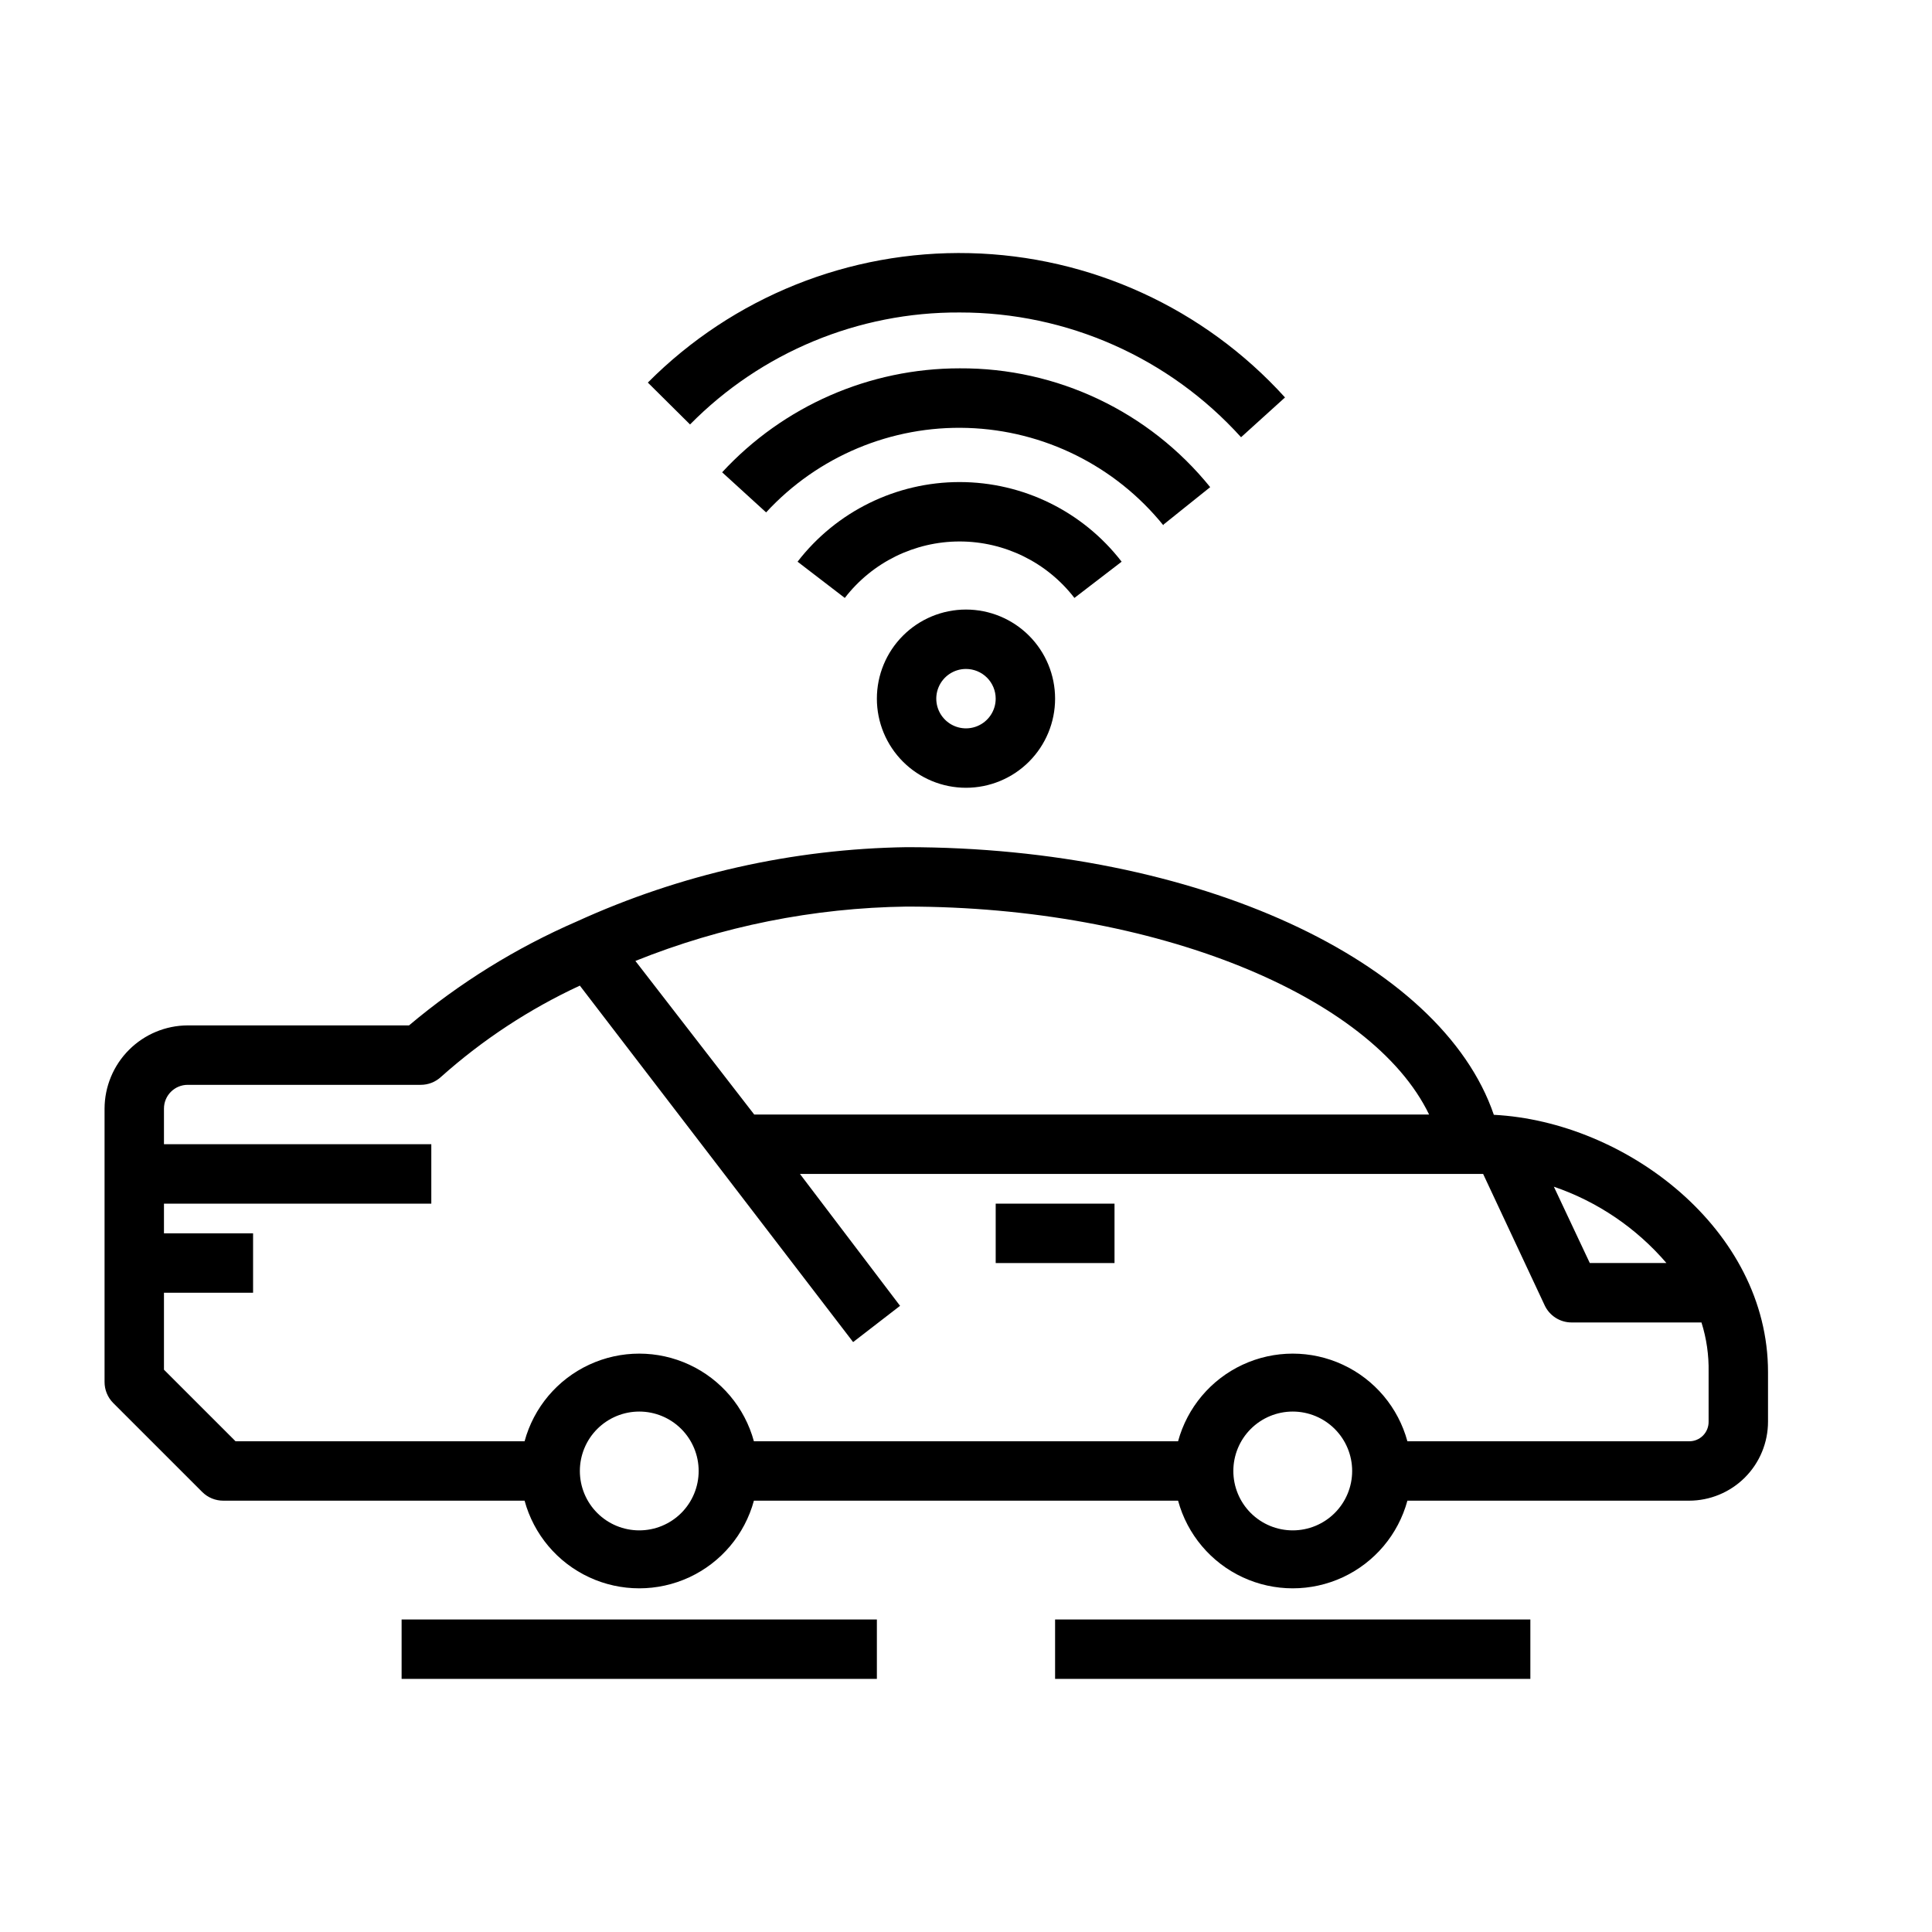
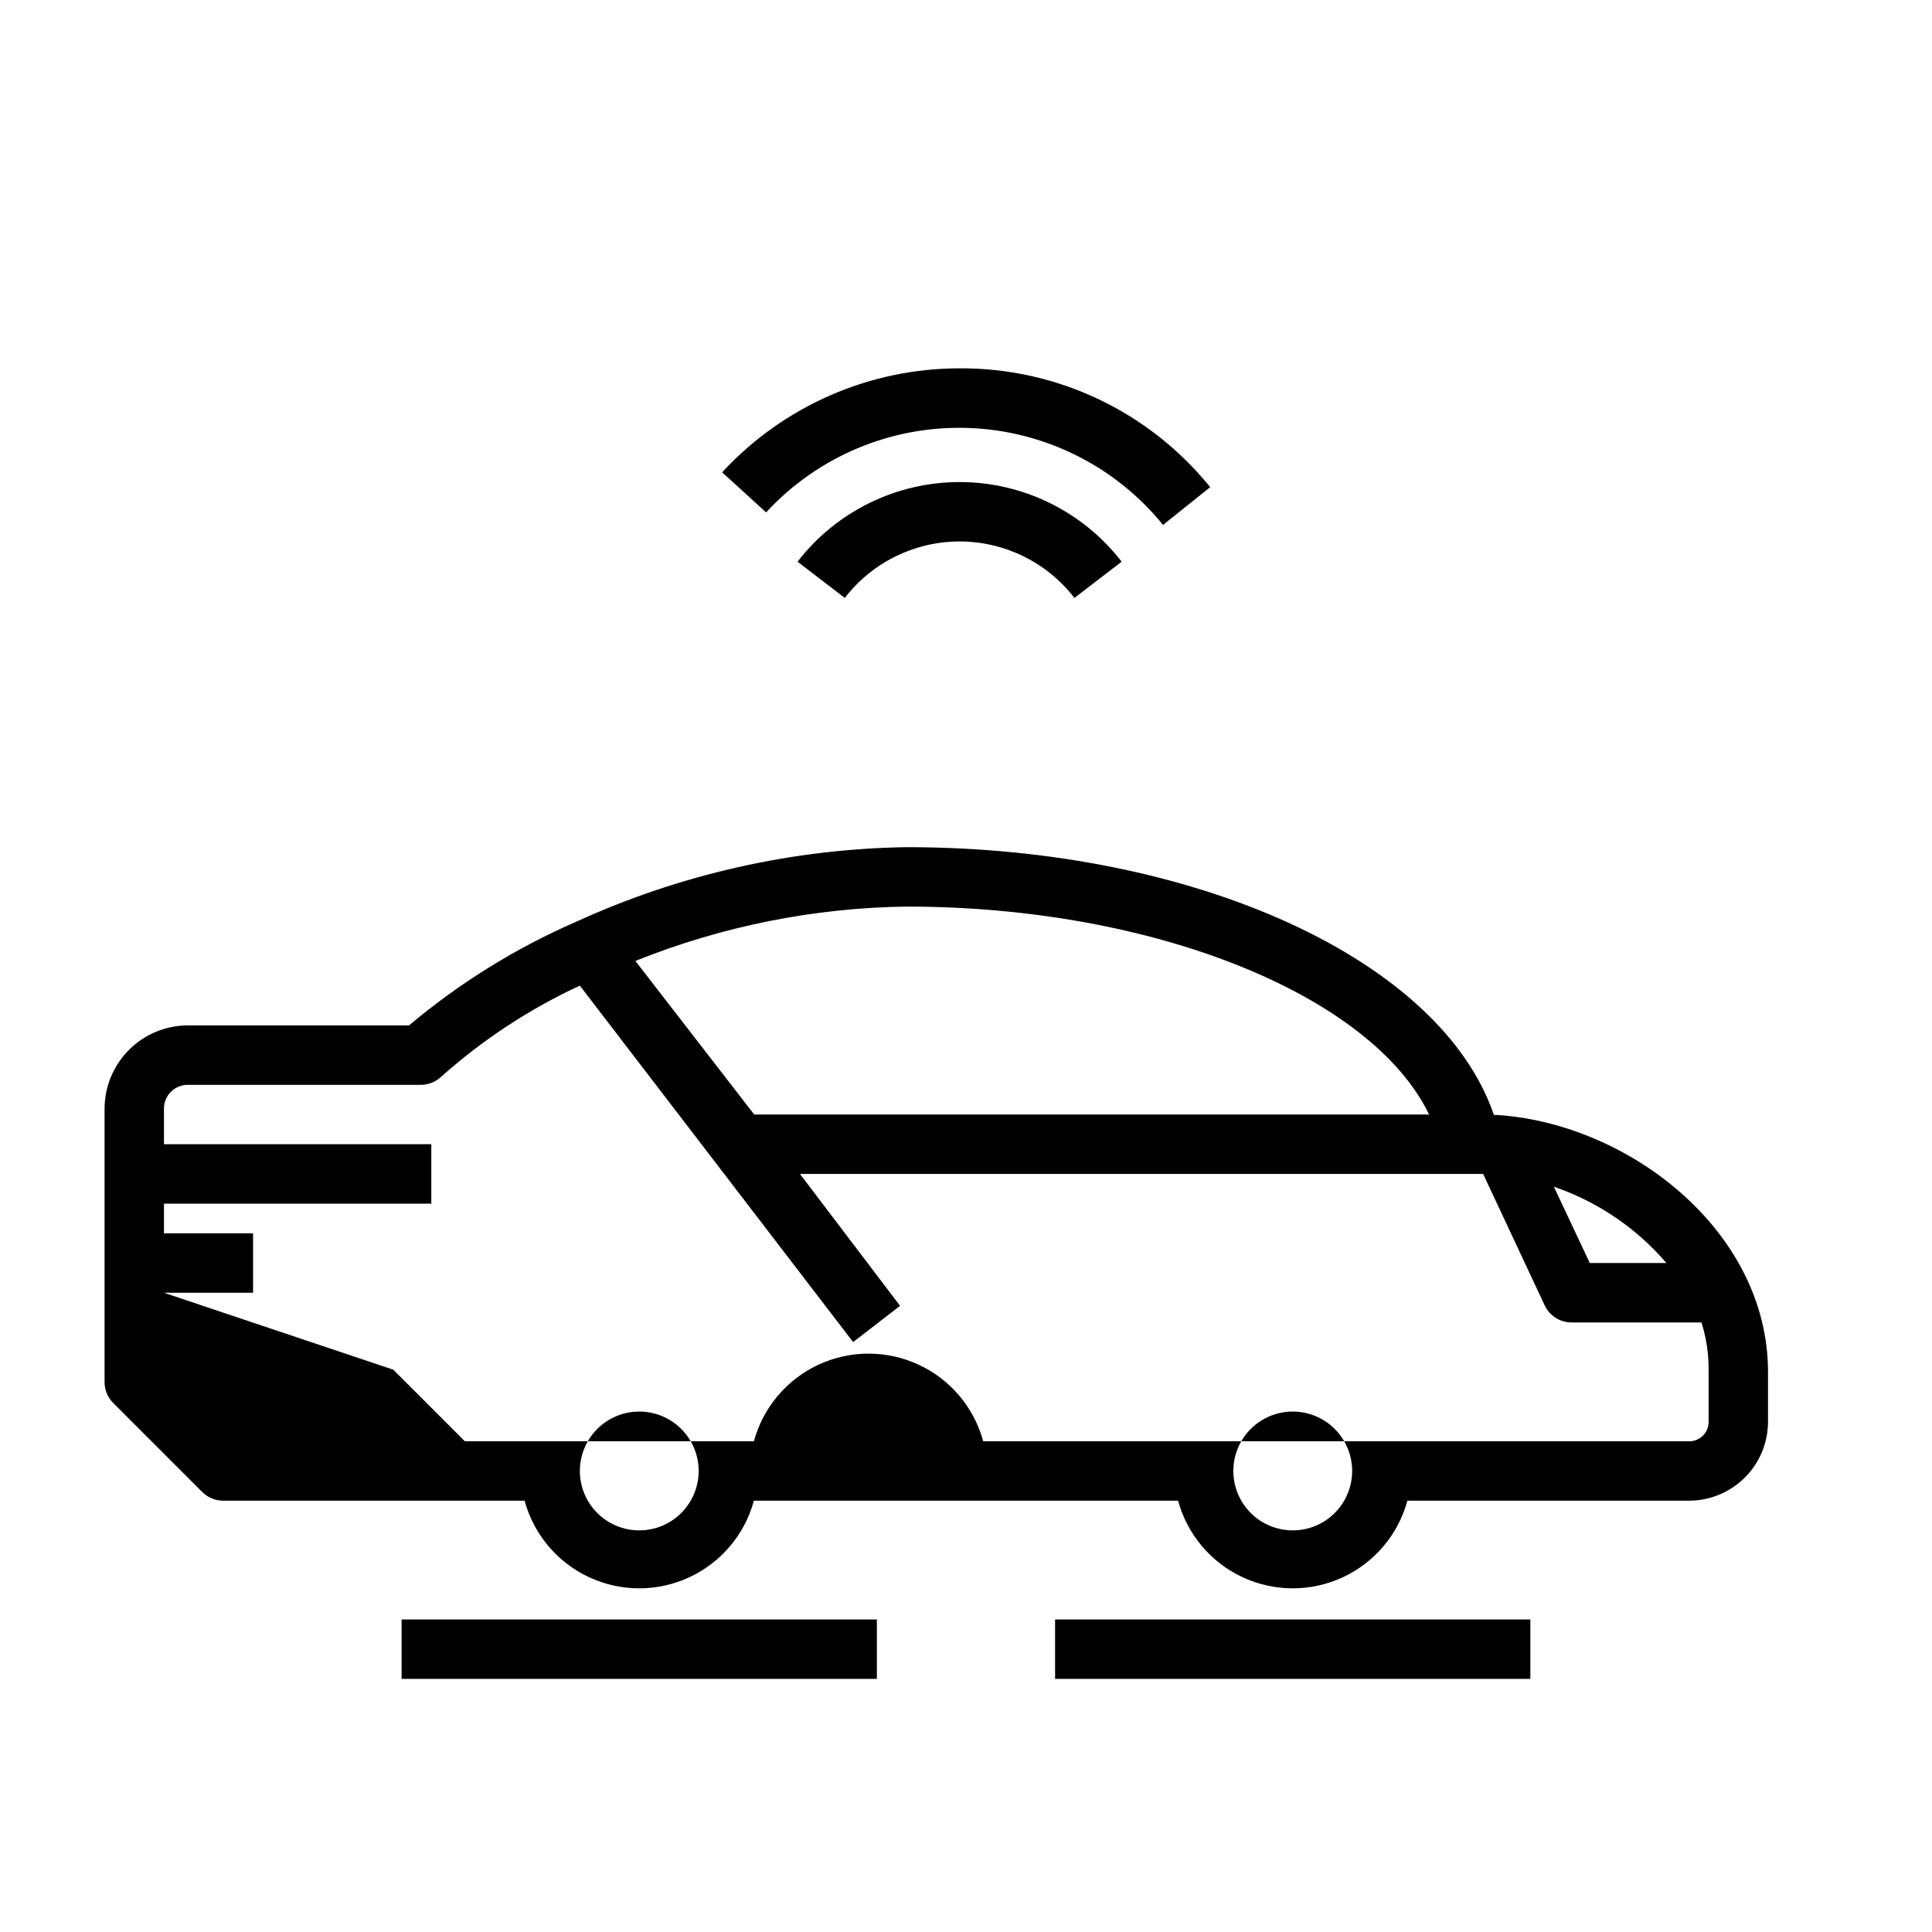
<svg xmlns="http://www.w3.org/2000/svg" fill="#000000" width="800px" height="800px" version="1.1" viewBox="144 144 512 512">
  <g>
-     <path d="m197.61 539.41c1.484 1.477 3.496 2.297 5.59 2.285h79.82c2.434 8.957 8.695 16.383 17.113 20.297 8.418 3.91 18.129 3.91 26.547 0 8.418-3.914 14.68-11.34 17.113-20.297h112.41c2.438 8.957 8.699 16.383 17.113 20.297 8.418 3.91 18.133 3.91 26.547 0 8.418-3.914 14.68-11.34 17.113-20.297h74.629c5.551 0 10.879-2.207 14.805-6.133 3.926-3.926 6.133-9.254 6.133-14.809v-13.145c0-37.785-37.629-66.359-72.66-68.172-13.934-40.855-78.641-70.926-155.63-70.926-30.172 0.453-59.926 7.152-87.379 19.68-16.082 6.981-31.062 16.262-44.477 27.551h-58.648c-5.84 0.02-11.434 2.352-15.562 6.481s-6.457 9.723-6.477 15.562v72.422c-0.012 2.094 0.809 4.102 2.281 5.59zm115.8 10.156c-4.176 0-8.18-1.656-11.133-4.609-2.953-2.953-4.609-6.957-4.609-11.133s1.656-8.18 4.609-11.133c2.953-2.953 6.957-4.613 11.133-4.613s8.18 1.66 11.133 4.613c2.953 2.953 4.609 6.957 4.609 11.133s-1.656 8.18-4.609 11.133c-2.953 2.953-6.957 4.609-11.133 4.609zm173.18 0c-4.176 0-8.18-1.656-11.133-4.609s-4.609-6.957-4.609-11.133 1.656-8.18 4.609-11.133 6.957-4.613 11.133-4.613c4.176 0 8.18 1.66 11.133 4.613s4.613 6.957 4.613 11.133-1.66 8.18-4.613 11.133-6.957 4.609-11.133 4.609zm99.031-70.848h-20.309l-9.523-20.23h-0.004c11.574 3.957 21.875 10.945 29.836 20.23zm-201.37-94.465c65.891 0 123.28 23.617 138.47 55.105h-178.85l-31.488-40.699c22.867-9.188 47.23-14.07 71.871-14.406zm-196.8 102.34h23.617v-15.742h-23.617v-7.871h70.848v-15.746h-70.848v-9.445c0-3.481 2.82-6.297 6.297-6.297h61.719c2.016 0.012 3.961-0.75 5.43-2.129 11-9.816 23.391-17.961 36.766-24.164l72.422 94.465 12.438-9.605-26.531-34.953h181.05l16.297 34.793v0.004c1.293 2.789 4.09 4.57 7.164 4.562h34.402c1.344 4.25 1.98 8.691 1.891 13.148v13.145c0.02 1.387-0.52 2.719-1.5 3.699s-2.312 1.52-3.695 1.496h-74.629c-2.434-8.953-8.695-16.383-17.113-20.293-8.414-3.914-18.129-3.914-26.547 0-8.414 3.91-14.676 11.34-17.113 20.293h-112.41c-2.434-8.953-8.695-16.383-17.113-20.293-8.418-3.914-18.129-3.914-26.547 0-8.418 3.91-14.68 11.34-17.113 20.293h-76.594l-18.973-18.969z" />
-     <path d="m407.87 462.98h31.488v15.742h-31.488z" />
+     <path d="m197.61 539.41c1.484 1.477 3.496 2.297 5.59 2.285h79.82c2.434 8.957 8.695 16.383 17.113 20.297 8.418 3.91 18.129 3.91 26.547 0 8.418-3.914 14.68-11.34 17.113-20.297h112.41c2.438 8.957 8.699 16.383 17.113 20.297 8.418 3.91 18.133 3.91 26.547 0 8.418-3.914 14.68-11.34 17.113-20.297h74.629c5.551 0 10.879-2.207 14.805-6.133 3.926-3.926 6.133-9.254 6.133-14.809v-13.145c0-37.785-37.629-66.359-72.66-68.172-13.934-40.855-78.641-70.926-155.63-70.926-30.172 0.453-59.926 7.152-87.379 19.68-16.082 6.981-31.062 16.262-44.477 27.551h-58.648c-5.84 0.02-11.434 2.352-15.562 6.481s-6.457 9.723-6.477 15.562v72.422c-0.012 2.094 0.809 4.102 2.281 5.59zm115.8 10.156c-4.176 0-8.18-1.656-11.133-4.609-2.953-2.953-4.609-6.957-4.609-11.133s1.656-8.18 4.609-11.133c2.953-2.953 6.957-4.613 11.133-4.613s8.18 1.66 11.133 4.613c2.953 2.953 4.609 6.957 4.609 11.133s-1.656 8.18-4.609 11.133c-2.953 2.953-6.957 4.609-11.133 4.609zm173.18 0c-4.176 0-8.18-1.656-11.133-4.609s-4.609-6.957-4.609-11.133 1.656-8.18 4.609-11.133 6.957-4.613 11.133-4.613c4.176 0 8.18 1.66 11.133 4.613s4.613 6.957 4.613 11.133-1.66 8.18-4.613 11.133-6.957 4.609-11.133 4.609zm99.031-70.848h-20.309l-9.523-20.23h-0.004c11.574 3.957 21.875 10.945 29.836 20.23zm-201.37-94.465c65.891 0 123.28 23.617 138.47 55.105h-178.85l-31.488-40.699c22.867-9.188 47.23-14.07 71.871-14.406zm-196.8 102.34h23.617v-15.742h-23.617v-7.871h70.848v-15.746h-70.848v-9.445c0-3.481 2.82-6.297 6.297-6.297h61.719c2.016 0.012 3.961-0.75 5.43-2.129 11-9.816 23.391-17.961 36.766-24.164l72.422 94.465 12.438-9.605-26.531-34.953h181.05l16.297 34.793v0.004c1.293 2.789 4.09 4.57 7.164 4.562h34.402c1.344 4.25 1.98 8.691 1.891 13.148v13.145c0.02 1.387-0.52 2.719-1.5 3.699s-2.312 1.52-3.695 1.496h-74.629h-112.41c-2.434-8.953-8.695-16.383-17.113-20.293-8.418-3.914-18.129-3.914-26.547 0-8.418 3.91-14.68 11.34-17.113 20.293h-76.594l-18.973-18.969z" />
    <path d="m428.73 302.46 12.516-9.605c-10.27-13.309-26.129-21.105-42.941-21.105-16.809 0-32.672 7.797-42.941 21.105l12.516 9.605c7.273-9.438 18.516-14.965 30.426-14.965 11.914 0 23.152 5.527 30.426 14.965z" />
    <path d="m452.43 282.94 12.281-9.84c-16.184-20.039-40.605-31.629-66.363-31.488-23.918-0.012-46.75 9.977-62.973 27.551l11.652 10.629h-0.004c13.703-14.863 33.191-23.031 53.398-22.383 20.207 0.648 39.129 10.055 51.852 25.766z" />
-     <path d="m398.34 226.81c28.414-0.035 55.504 11.98 74.551 33.062l11.652-10.547h-0.004c-21.438-23.668-51.656-37.496-83.582-38.238-31.926-0.746-62.754 11.656-85.273 34.301l11.18 11.098v0.004c18.852-19.125 44.625-29.828 71.477-29.68z" />
    <path d="m250.43 573.18h125.95v15.742h-125.95z" />
    <path d="m423.61 573.18h125.95v15.742h-125.95z" />
-     <path d="m376.38 329.15c0 6.266 2.488 12.273 6.918 16.699 4.426 4.43 10.434 6.918 16.699 6.918 6.262 0 12.27-2.488 16.699-6.918 4.426-4.426 6.914-10.434 6.914-16.699 0-6.262-2.488-12.27-6.914-16.695-4.43-4.43-10.438-6.918-16.699-6.918-6.266 0-12.273 2.488-16.699 6.918-4.43 4.426-6.918 10.434-6.918 16.695zm31.488 0c0 3.188-1.918 6.055-4.859 7.273-2.941 1.219-6.328 0.547-8.578-1.707-2.254-2.25-2.926-5.637-1.707-8.578 1.219-2.941 4.09-4.859 7.273-4.859 2.086 0 4.09 0.832 5.566 2.305 1.477 1.477 2.305 3.481 2.305 5.566z" />
  </g>
</svg>